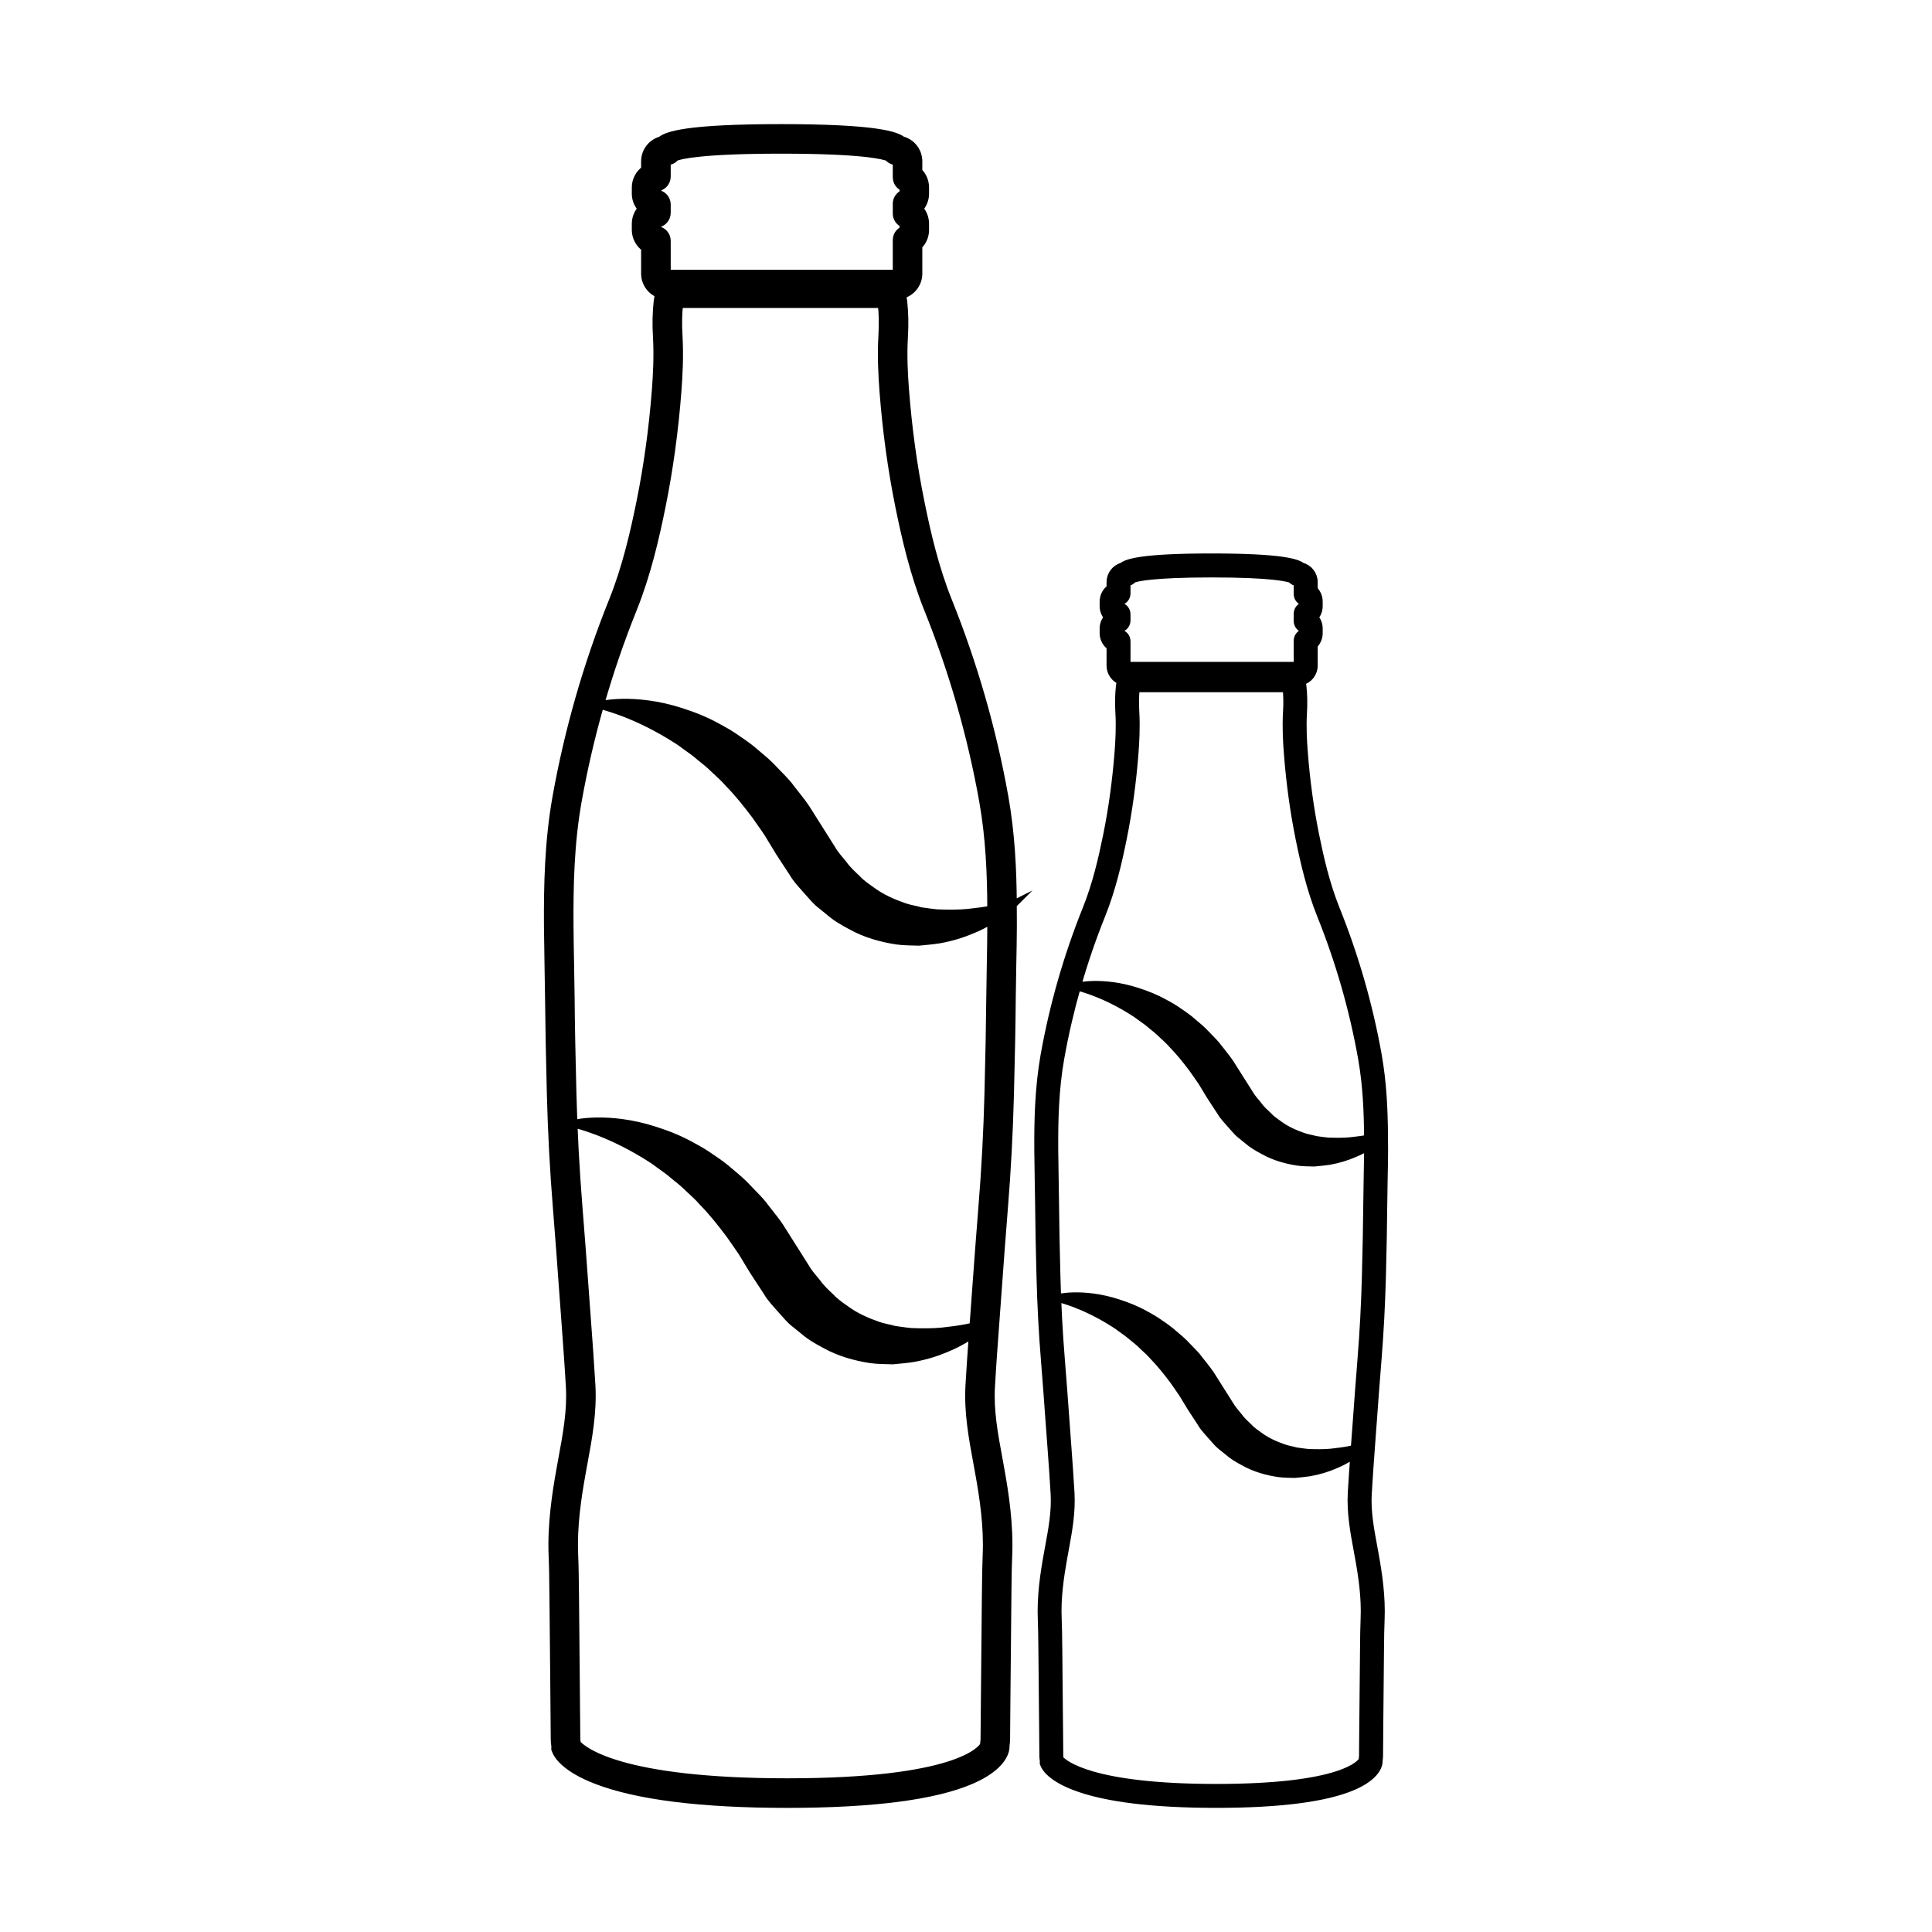
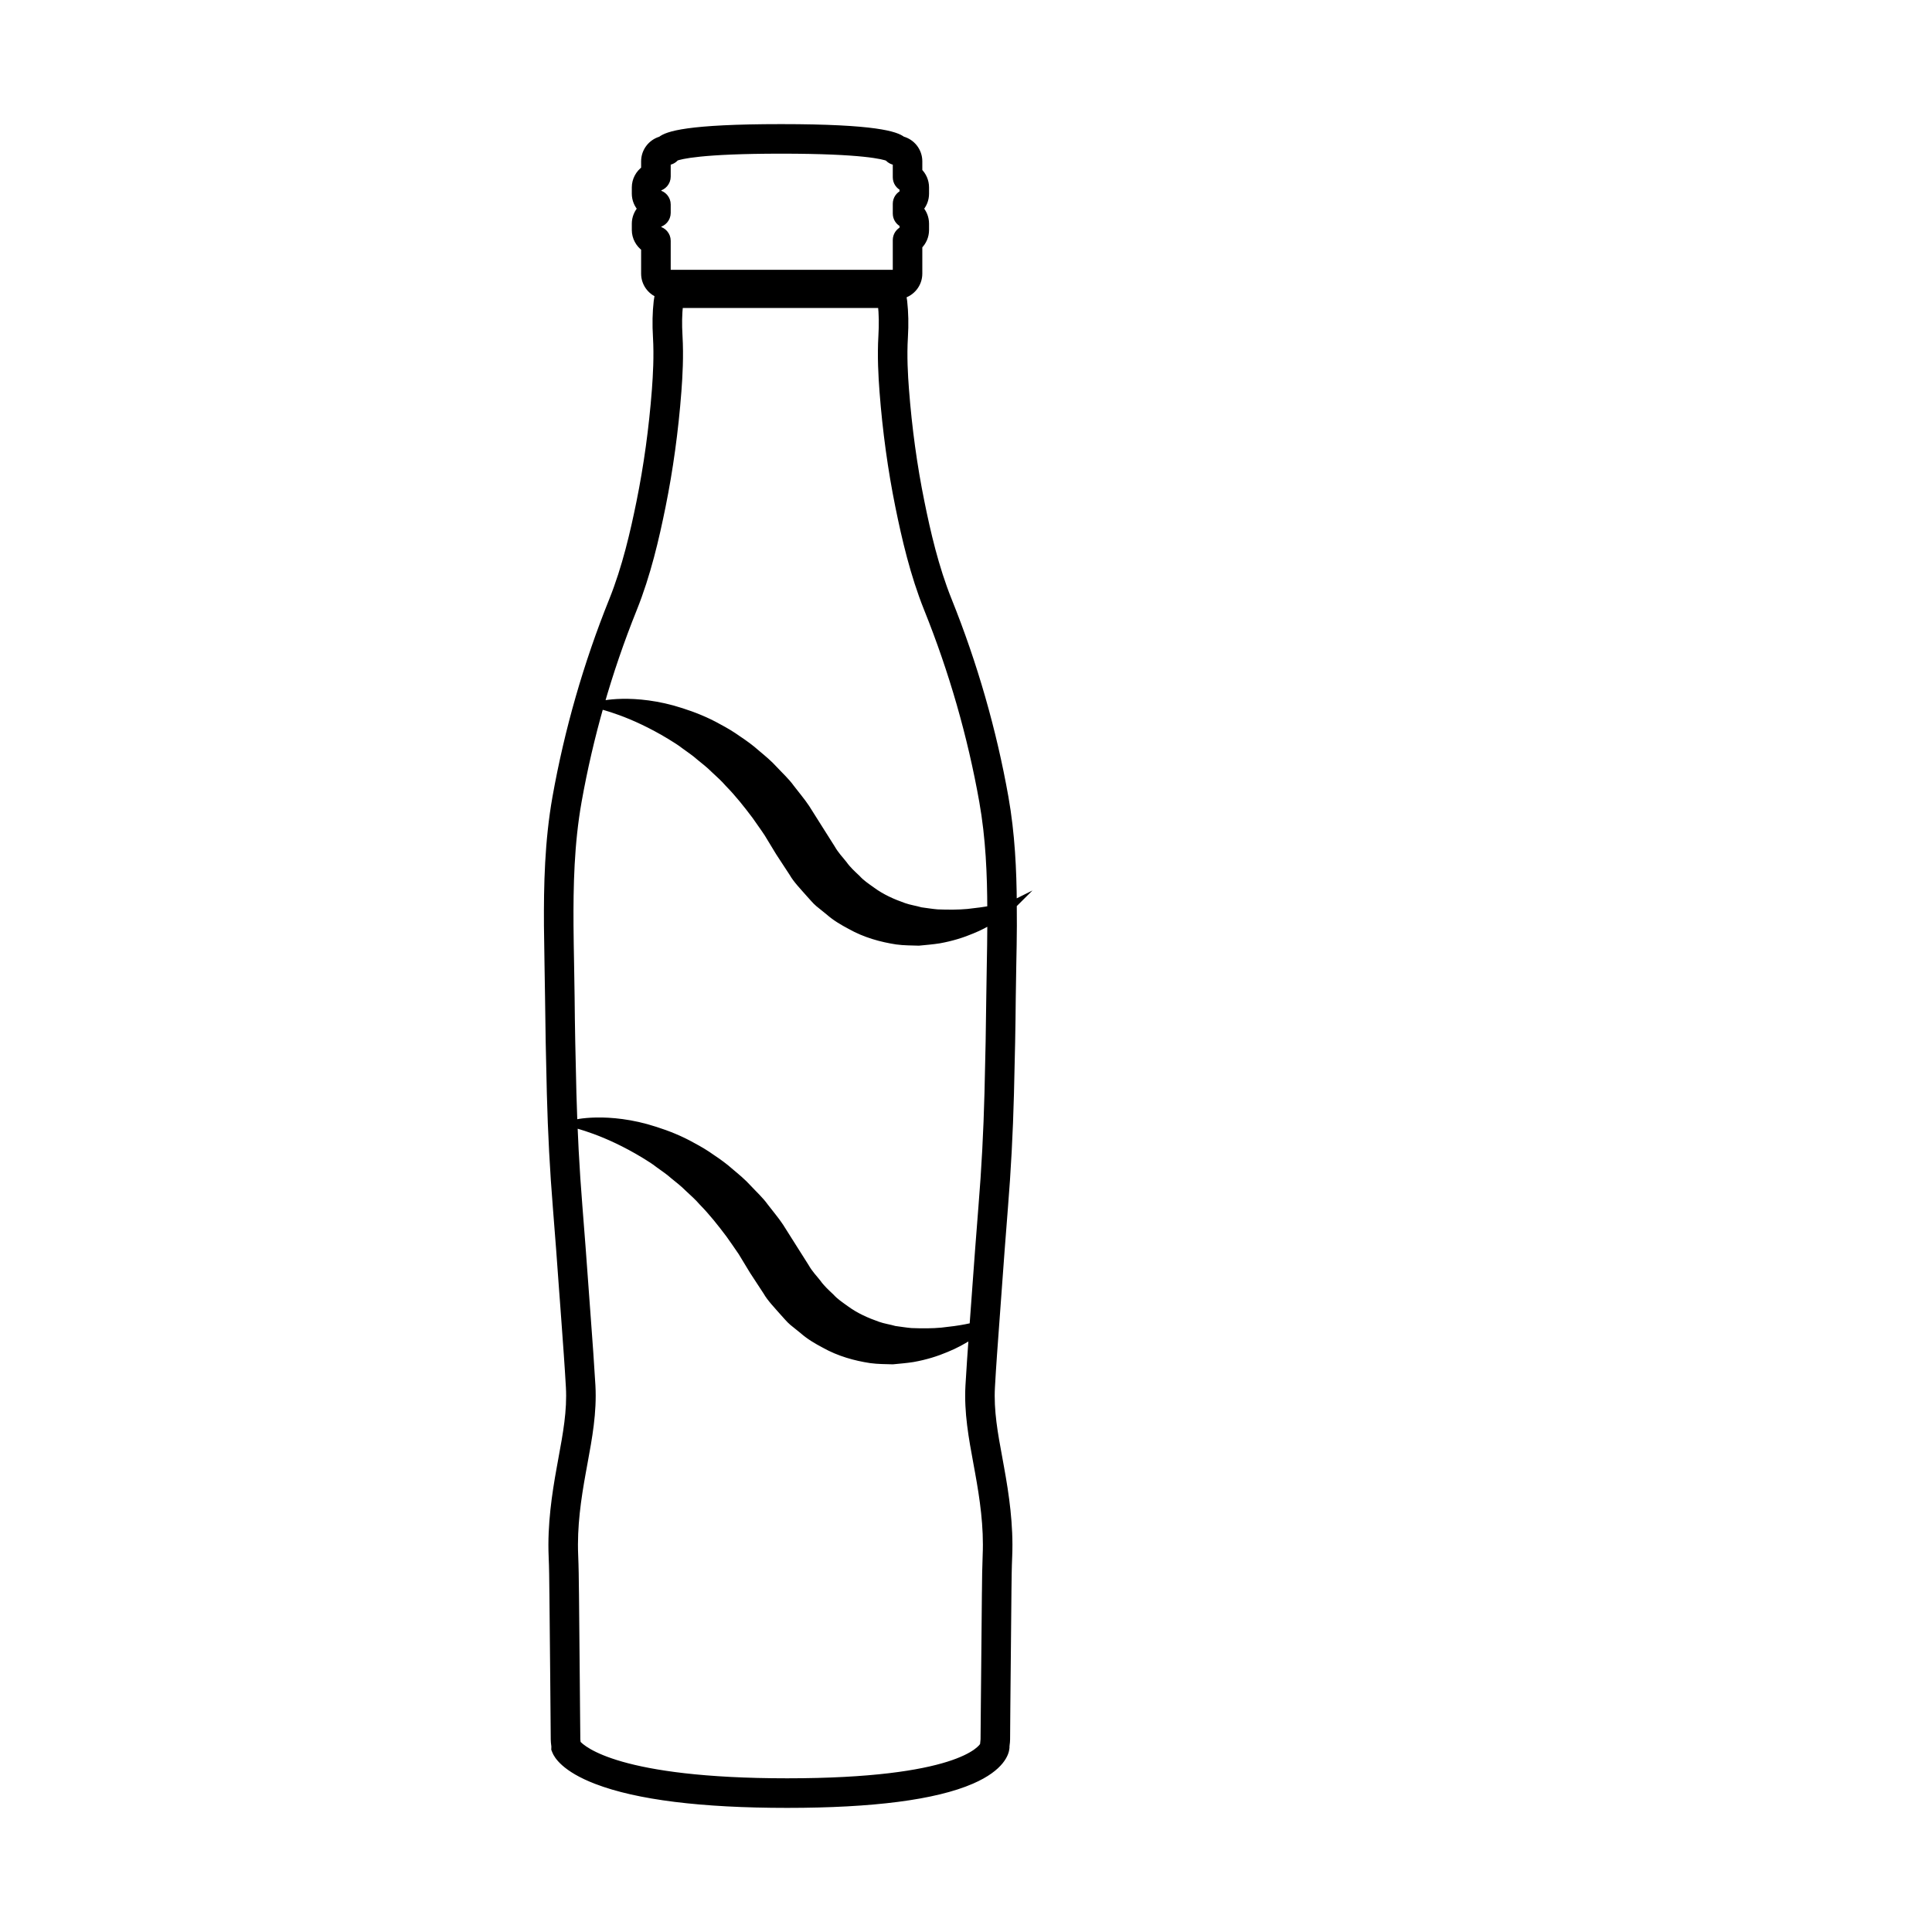
<svg xmlns="http://www.w3.org/2000/svg" version="1.1" id="Layer_2" x="0px" y="0px" width="126px" height="126px" viewBox="0 0 126 126" enable-background="new 0 0 126 126" xml:space="preserve">
  <g>
-     <path stroke="#000000" stroke-width="0.5" stroke-miterlimit="10" d="M90.27,74.018l0.002-0.002L90.27,74.018   c-0.012-1.668-0.092-3.419-0.406-5.198c-0.578-3.248-1.502-6.461-2.744-9.547c-0.643-1.601-1.035-3.314-1.332-4.78   c-0.354-1.741-0.605-3.574-0.748-5.449c-0.055-0.698-0.107-1.619-0.053-2.553c0.037-0.625,0.025-1.191-0.035-1.732   c-0.012-0.108-0.033-0.214-0.063-0.318c0.457-0.119,0.797-0.533,0.797-1.026v-1.352c0.203-0.196,0.326-0.471,0.326-0.767v-0.306   c0-0.276-0.105-0.535-0.287-0.728c0.182-0.192,0.287-0.451,0.287-0.728v-0.306c0-0.296-0.123-0.571-0.326-0.767v-0.498   c0-0.491-0.336-0.905-0.791-1.025c-0.301-0.235-1.279-0.593-5.871-0.593c-4.561,0-5.529,0.348-5.83,0.596   c-0.447,0.125-0.777,0.536-0.777,1.022v0.398c-0.273,0.194-0.451,0.515-0.451,0.866v0.306c0,0.277,0.111,0.535,0.293,0.728   c-0.182,0.192-0.293,0.45-0.293,0.728v0.306c0,0.352,0.178,0.671,0.451,0.866v1.252c0,0.451,0.285,0.838,0.684,0.99   c-0.035,0.116-0.061,0.234-0.074,0.354c-0.059,0.541-0.072,1.107-0.033,1.732c0.053,0.934,0,1.854-0.053,2.553   c-0.145,1.875-0.396,3.708-0.75,5.449c-0.297,1.466-0.689,3.18-1.332,4.78c-1.242,3.086-2.164,6.299-2.744,9.547   c-0.379,2.148-0.422,4.263-0.41,6.227c0.006,0.626,0.016,1.263,0.027,1.878c0.012,0.532,0.021,1.083,0.027,1.623   c0.012,1.349,0.039,2.826,0.088,4.649c0.047,1.879,0.146,3.742,0.293,5.538c0.109,1.34,0.209,2.704,0.303,4.022l0.049,0.653   c0.021,0.284,0.041,0.568,0.063,0.853c0.076,1.036,0.156,2.107,0.215,3.16c0.066,1.157-0.143,2.285-0.363,3.479   c-0.029,0.158-0.059,0.316-0.086,0.475c-0.229,1.256-0.451,2.744-0.387,4.254c0.023,0.56,0.029,1.133,0.035,1.688l0.002,0.177   c0.016,1.361,0.027,2.723,0.039,4.084l0.014,1.391c0.004,0.518,0.008,1.035,0.012,1.554c0,0.09,0.01,0.172,0.02,0.237   c0.006,0.048,0.01,0.092,0.01,0.118l-0.004,0.109l0.041,0.102c0.072,0.182,0.426,0.821,1.973,1.416   c1.984,0.763,5.096,1.149,9.244,1.149c4.156,0,7.162-0.39,8.936-1.157c1.461-0.633,1.641-1.346,1.66-1.549l0.004-0.035   l-0.002-0.035c0-0.026,0.006-0.07,0.01-0.118c0.01-0.065,0.021-0.147,0.021-0.237c0.002-0.519,0.006-1.036,0.012-1.554l0.012-1.391   c0.012-1.361,0.025-2.723,0.039-4.084l0.002-0.177c0.006-0.555,0.012-1.128,0.037-1.688c0.063-1.51-0.158-2.998-0.387-4.254   c-0.029-0.158-0.059-0.316-0.086-0.475c-0.223-1.193-0.43-2.321-0.365-3.479c0.059-1.053,0.139-2.124,0.215-3.16   c0.021-0.284,0.043-0.568,0.063-0.853l0.049-0.653c0.096-1.318,0.193-2.683,0.305-4.022c0.146-1.796,0.244-3.659,0.293-5.538   c0.047-1.823,0.074-3.301,0.086-4.649c0.006-0.54,0.018-1.091,0.025-1.623c0.014-0.615,0.025-1.252,0.029-1.878   C90.275,74.709,90.271,74.362,90.27,74.018z M73.025,41.295V40.99c0.262-0.039,0.453-0.263,0.453-0.524v-0.407   c0-0.263-0.191-0.485-0.453-0.524v-0.305c0.262-0.039,0.453-0.263,0.453-0.524v-0.741c0.162,0,0.314-0.074,0.416-0.201   c0.225-0.088,1.229-0.355,5.129-0.355c3.977,0,4.975,0.276,5.189,0.364c0.004,0.003,0.006,0.006,0.01,0.01   c0.1,0.116,0.246,0.183,0.4,0.183v0.774c0,0.215,0.129,0.408,0.328,0.49l-0.002,0.306c-0.197,0.082-0.326,0.276-0.326,0.49v0.475   c0,0.215,0.129,0.408,0.328,0.49l-0.002,0.306c-0.197,0.082-0.326,0.275-0.326,0.489v1.629H73.479v-1.595   C73.479,41.556,73.287,41.334,73.025,41.295z M71.842,59.669c0.676-1.681,1.082-3.453,1.389-4.966   c0.361-1.784,0.621-3.661,0.768-5.58c0.055-0.73,0.111-1.698,0.053-2.695c-0.033-0.557-0.023-1.059,0.029-1.534h9.818   c0.053,0.476,0.061,0.978,0.027,1.534c-0.059,0.997-0.002,1.965,0.055,2.695c0.146,1.919,0.404,3.796,0.766,5.58   c0.309,1.513,0.713,3.285,1.389,4.966c1.215,3.019,2.117,6.159,2.682,9.336c0.318,1.79,0.387,3.566,0.393,5.255   c-0.32,0.062-0.705,0.112-1.137,0.158c-0.445,0.041-0.945,0.041-1.473,0.021c-0.262-0.021-0.531-0.067-0.805-0.103   c-0.268-0.079-0.547-0.114-0.818-0.211c-0.539-0.188-1.08-0.425-1.57-0.786c-0.246-0.179-0.502-0.345-0.717-0.584   c-0.232-0.217-0.465-0.432-0.641-0.681c-0.193-0.25-0.391-0.435-0.596-0.793l-0.578-0.913l-0.652-1.03   c-0.223-0.338-0.492-0.646-0.734-0.967c-0.234-0.327-0.537-0.599-0.805-0.888c-0.264-0.294-0.568-0.545-0.863-0.792   c-0.287-0.257-0.596-0.478-0.904-0.684c-0.301-0.216-0.613-0.399-0.924-0.564c-0.613-0.346-1.236-0.59-1.814-0.773   c-1.156-0.379-2.17-0.458-2.859-0.445c-0.693,0.013-1.074,0.117-1.078,0.118C70.691,62.762,71.227,61.199,71.842,59.669z    M89.184,76.903c-0.01,0.535-0.02,1.089-0.025,1.634c-0.012,1.342-0.041,2.814-0.088,4.632c-0.047,1.859-0.145,3.703-0.289,5.479   c-0.109,1.345-0.209,2.711-0.305,4.033l-0.049,0.652c-0.02,0.284-0.041,0.567-0.063,0.852c-0.008,0.1-0.014,0.203-0.021,0.304   c-0.113,0.024-0.232,0.05-0.371,0.076c-0.324,0.063-0.723,0.116-1.166,0.164c-0.447,0.041-0.947,0.041-1.473,0.021   c-0.264-0.022-0.533-0.067-0.807-0.104c-0.266-0.078-0.547-0.114-0.816-0.211c-0.539-0.188-1.082-0.424-1.57-0.785   c-0.246-0.179-0.502-0.345-0.719-0.584c-0.23-0.218-0.465-0.432-0.641-0.682c-0.193-0.249-0.391-0.434-0.596-0.792l-0.578-0.913   l-0.65-1.031c-0.225-0.338-0.492-0.646-0.736-0.966c-0.232-0.327-0.537-0.6-0.805-0.889c-0.264-0.293-0.568-0.544-0.863-0.792   c-0.287-0.256-0.596-0.478-0.904-0.683c-0.301-0.217-0.613-0.399-0.924-0.565c-0.611-0.346-1.234-0.589-1.813-0.773   c-1.158-0.378-2.17-0.458-2.861-0.445c-0.695,0.013-1.078,0.119-1.078,0.119s0.383,0.089,1.008,0.317   c0.623,0.228,1.479,0.607,2.408,1.173c0.23,0.146,0.473,0.287,0.703,0.469c0.234,0.172,0.484,0.334,0.715,0.54   c0.236,0.194,0.484,0.382,0.711,0.612c0.232,0.22,0.477,0.431,0.695,0.685c0.461,0.472,0.891,1.009,1.307,1.564   c0.197,0.288,0.406,0.568,0.6,0.864l0.555,0.912l0.658,1.008c0.17,0.307,0.514,0.661,0.799,0.988   c0.152,0.16,0.289,0.341,0.453,0.478l0.496,0.399c0.313,0.279,0.68,0.492,1.045,0.686c0.719,0.406,1.506,0.618,2.238,0.73   c0.367,0.051,0.729,0.046,1.07,0.058c0.344-0.034,0.672-0.061,0.979-0.109c0.615-0.108,1.152-0.281,1.605-0.473   c0.455-0.184,0.826-0.396,1.121-0.578c0.068-0.043,0.117-0.08,0.178-0.12c-0.061,0.83-0.121,1.67-0.168,2.506   c-0.07,1.285,0.158,2.528,0.381,3.731c0.029,0.156,0.059,0.313,0.086,0.469c0.229,1.261,0.43,2.619,0.369,4.021   c-0.023,0.576-0.029,1.158-0.035,1.722l-0.002,0.177c-0.016,1.361-0.027,2.724-0.039,4.085l-0.014,1.381v0.009   c-0.004,0.52-0.008,1.038-0.012,1.558c0,0.027-0.006,0.068-0.01,0.111c-0.008,0.053-0.016,0.113-0.02,0.181   c-0.119,0.214-1.279,1.786-9.537,1.786c-8.15,0-9.92-1.548-10.199-1.869c-0.004-0.035-0.008-0.067-0.012-0.098   c-0.006-0.043-0.01-0.084-0.01-0.111c-0.004-0.52-0.01-1.038-0.014-1.558l-0.014-1.39c-0.012-1.361-0.023-2.724-0.037-4.085   l-0.004-0.177c-0.004-0.563-0.012-1.146-0.035-1.722c-0.061-1.402,0.143-2.761,0.369-4.021c0.029-0.155,0.057-0.313,0.086-0.469   c0.223-1.203,0.453-2.446,0.381-3.731c-0.061-1.062-0.141-2.138-0.217-3.179c-0.021-0.284-0.043-0.567-0.063-0.852L69.5,92.681   c-0.096-1.322-0.195-2.688-0.305-4.033c-0.145-1.775-0.242-3.619-0.289-5.479c-0.047-1.817-0.076-3.29-0.088-4.632   c-0.004-0.545-0.016-1.099-0.025-1.634c-0.012-0.611-0.023-1.244-0.027-1.864c-0.012-1.914,0.027-3.969,0.395-6.034   c0.279-1.565,0.641-3.122,1.08-4.66c0.004,0.001,0.387,0.09,1.006,0.316c0.623,0.228,1.48,0.607,2.41,1.173   c0.23,0.146,0.473,0.287,0.703,0.469c0.234,0.173,0.482,0.334,0.713,0.54c0.238,0.194,0.486,0.383,0.711,0.612   c0.232,0.22,0.479,0.432,0.695,0.685c0.463,0.473,0.891,1.009,1.307,1.564c0.199,0.288,0.408,0.568,0.602,0.865l0.553,0.911   l0.66,1.009c0.17,0.307,0.514,0.66,0.799,0.988c0.152,0.159,0.289,0.34,0.453,0.477l0.494,0.4c0.314,0.278,0.68,0.491,1.047,0.685   c0.717,0.406,1.506,0.619,2.238,0.731c0.367,0.051,0.729,0.045,1.07,0.057c0.342-0.033,0.67-0.06,0.979-0.108   c0.615-0.109,1.15-0.281,1.604-0.474c0.369-0.147,0.666-0.312,0.928-0.466c0,0.085,0.002,0.174,0.002,0.26   C89.207,75.659,89.195,76.292,89.184,76.903z" />
    <path stroke="#000000" stroke-width="0.5" stroke-miterlimit="10" d="M66.068,58.988c0,0-0.002,0.001-0.004,0.001   c-0.016-2.241-0.121-4.595-0.545-6.987c-0.777-4.367-2.02-8.686-3.688-12.834c-0.865-2.152-1.393-4.456-1.791-6.427   c-0.477-2.341-0.814-4.806-1.008-7.326c-0.072-0.938-0.145-2.177-0.07-3.432c0.051-0.84,0.033-1.602-0.047-2.329   c-0.016-0.145-0.045-0.287-0.084-0.428c0.613-0.159,1.07-0.716,1.07-1.38V16.03c0.275-0.265,0.439-0.633,0.439-1.031v-0.411   c0-0.371-0.143-0.719-0.387-0.978c0.244-0.259,0.387-0.606,0.387-0.978v-0.411c0-0.397-0.164-0.768-0.439-1.031v-0.669   c0-0.661-0.451-1.218-1.063-1.379c-0.404-0.316-1.721-0.797-7.893-0.797c-6.131,0-7.434,0.468-7.838,0.801   c-0.602,0.168-1.045,0.721-1.045,1.375v0.536c-0.367,0.261-0.607,0.691-0.607,1.164v0.411c0,0.373,0.15,0.72,0.393,0.978   c-0.242,0.258-0.393,0.604-0.393,0.978v0.411c0,0.473,0.24,0.902,0.607,1.164v1.684c0,0.607,0.383,1.126,0.918,1.332   c-0.047,0.156-0.08,0.314-0.098,0.476c-0.082,0.728-0.098,1.489-0.047,2.329c0.072,1.255,0,2.493-0.07,3.432   c-0.193,2.521-0.533,4.985-1.008,7.326c-0.4,1.971-0.926,4.274-1.791,6.427c-1.67,4.148-2.908,8.467-3.688,12.834   c-0.512,2.889-0.568,5.73-0.553,8.371c0.008,0.842,0.021,1.698,0.037,2.524c0.014,0.716,0.027,1.456,0.035,2.183   c0.018,1.813,0.055,3.799,0.117,6.25c0.066,2.525,0.197,5.03,0.395,7.444c0.148,1.802,0.281,3.636,0.408,5.409l0.066,0.878   c0.027,0.382,0.055,0.764,0.084,1.146c0.102,1.394,0.209,2.834,0.289,4.248c0.088,1.557-0.193,3.072-0.49,4.678   c-0.039,0.212-0.078,0.424-0.115,0.637c-0.307,1.689-0.605,3.689-0.52,5.72c0.033,0.752,0.041,1.523,0.047,2.269l0.004,0.238   c0.02,1.829,0.035,3.659,0.053,5.489l0.016,1.869c0.008,0.696,0.014,1.393,0.018,2.089c0,0.121,0.014,0.231,0.025,0.319   c0.008,0.064,0.016,0.123,0.014,0.159l-0.004,0.147l0.055,0.137c0.096,0.244,0.57,1.104,2.652,1.902   c2.668,1.026,6.85,1.546,12.426,1.546c5.588,0,9.629-0.523,12.014-1.557c1.963-0.851,2.205-1.809,2.23-2.082l0.006-0.047   l-0.002-0.047c0-0.036,0.006-0.095,0.014-0.159c0.012-0.088,0.027-0.198,0.027-0.319c0.004-0.696,0.01-1.393,0.016-2.089   l0.018-1.869c0.016-1.83,0.033-3.66,0.053-5.489l0.002-0.238c0.008-0.745,0.016-1.517,0.049-2.269c0.086-2.03-0.213-4.03-0.52-5.72   c-0.039-0.213-0.078-0.425-0.115-0.637c-0.299-1.605-0.578-3.121-0.49-4.678c0.078-1.414,0.186-2.854,0.289-4.248   c0.029-0.382,0.057-0.764,0.084-1.146l0.064-0.878c0.129-1.773,0.262-3.607,0.408-5.409c0.197-2.414,0.33-4.919,0.395-7.444   c0.064-2.451,0.102-4.438,0.117-6.25c0.008-0.727,0.021-1.467,0.035-2.183c0.018-0.826,0.033-1.683,0.037-2.524   c0.002-0.453-0.002-0.919-0.006-1.383C66.066,58.99,66.068,58.988,66.068,58.988z M42.885,14.999v-0.41   c0.35-0.052,0.607-0.353,0.607-0.705v-0.547c0-0.354-0.258-0.652-0.607-0.704v-0.41c0.35-0.053,0.607-0.353,0.607-0.705v-0.996   c0.217,0,0.424-0.1,0.559-0.271c0.303-0.119,1.652-0.479,6.896-0.479c5.346,0,6.688,0.372,6.977,0.489   c0.004,0.005,0.008,0.009,0.012,0.014c0.135,0.156,0.332,0.246,0.539,0.246v1.041c0,0.289,0.172,0.549,0.441,0.659l-0.002,0.411   c-0.268,0.109-0.439,0.37-0.439,0.658v0.639c0,0.288,0.172,0.548,0.441,0.658l-0.002,0.411c-0.268,0.11-0.439,0.37-0.439,0.658   v2.189H43.492v-2.144C43.492,15.351,43.234,15.052,42.885,14.999z M41.293,39.7c0.908-2.259,1.453-4.642,1.865-6.675   c0.486-2.398,0.834-4.922,1.031-7.502c0.074-0.982,0.15-2.284,0.072-3.623c-0.045-0.749-0.033-1.424,0.039-2.063H57.5   c0.07,0.639,0.082,1.313,0.037,2.062c-0.078,1.34-0.002,2.642,0.072,3.624c0.197,2.58,0.545,5.104,1.031,7.502   c0.414,2.033,0.959,4.416,1.867,6.675c1.633,4.059,2.846,8.281,3.605,12.552c0.428,2.405,0.52,4.794,0.527,7.064   c-0.43,0.082-0.947,0.151-1.527,0.213c-0.602,0.055-1.273,0.055-1.98,0.028c-0.354-0.029-0.715-0.09-1.084-0.138   c-0.357-0.106-0.734-0.154-1.098-0.283c-0.725-0.254-1.453-0.571-2.111-1.058c-0.332-0.239-0.676-0.463-0.965-0.784   c-0.311-0.292-0.625-0.58-0.861-0.916c-0.26-0.335-0.525-0.584-0.801-1.065l-0.777-1.228L52.561,52.7   c-0.301-0.454-0.662-0.869-0.988-1.299c-0.314-0.439-0.723-0.806-1.082-1.194c-0.355-0.395-0.766-0.732-1.162-1.064   c-0.385-0.345-0.801-0.643-1.215-0.918c-0.404-0.291-0.824-0.538-1.242-0.76c-0.822-0.465-1.66-0.792-2.438-1.04   c-1.557-0.509-2.918-0.615-3.846-0.599c-0.932,0.017-1.443,0.158-1.449,0.159C39.746,43.858,40.465,41.758,41.293,39.7z    M64.607,62.87c-0.014,0.719-0.027,1.464-0.035,2.196c-0.016,1.805-0.055,3.784-0.117,6.228c-0.064,2.499-0.195,4.978-0.391,7.364   c-0.146,1.808-0.281,3.645-0.41,5.422l-0.064,0.878c-0.025,0.381-0.055,0.763-0.084,1.144c-0.01,0.135-0.02,0.274-0.029,0.409   c-0.152,0.033-0.313,0.067-0.498,0.103c-0.438,0.086-0.971,0.156-1.568,0.22c-0.602,0.056-1.273,0.056-1.98,0.029   c-0.354-0.029-0.715-0.091-1.084-0.139c-0.357-0.105-0.734-0.153-1.098-0.283c-0.725-0.254-1.453-0.571-2.111-1.057   c-0.332-0.24-0.676-0.464-0.965-0.785c-0.311-0.292-0.625-0.58-0.861-0.915c-0.26-0.336-0.525-0.584-0.801-1.066l-0.777-1.228   l-0.875-1.385c-0.301-0.455-0.662-0.869-0.988-1.3c-0.314-0.439-0.723-0.805-1.082-1.193c-0.355-0.395-0.766-0.732-1.162-1.065   c-0.385-0.344-0.801-0.642-1.215-0.918c-0.404-0.291-0.824-0.537-1.242-0.76c-0.822-0.465-1.66-0.792-2.438-1.039   c-1.557-0.51-2.918-0.616-3.846-0.599c-0.936,0.017-1.451,0.159-1.451,0.159s0.518,0.12,1.355,0.427   c0.838,0.306,1.988,0.816,3.238,1.576c0.311,0.195,0.635,0.387,0.945,0.631c0.314,0.231,0.65,0.448,0.959,0.726   c0.32,0.261,0.652,0.514,0.957,0.823c0.313,0.296,0.643,0.579,0.934,0.92c0.623,0.635,1.197,1.356,1.758,2.104   c0.266,0.387,0.547,0.765,0.807,1.162l0.744,1.227l0.887,1.355c0.229,0.412,0.689,0.888,1.074,1.328   c0.205,0.215,0.389,0.458,0.609,0.642l0.666,0.537c0.422,0.375,0.912,0.661,1.404,0.921c0.967,0.546,2.025,0.832,3.01,0.982   c0.494,0.068,0.98,0.062,1.439,0.077c0.461-0.045,0.902-0.08,1.314-0.146c0.828-0.146,1.549-0.378,2.158-0.636   c0.613-0.247,1.109-0.532,1.506-0.777c0.092-0.058,0.16-0.106,0.24-0.161c-0.08,1.115-0.162,2.245-0.225,3.369   c-0.096,1.727,0.213,3.398,0.512,5.016c0.039,0.211,0.078,0.422,0.115,0.631c0.307,1.694,0.578,3.521,0.496,5.406   c-0.031,0.774-0.041,1.558-0.047,2.314l-0.004,0.237c-0.02,1.831-0.035,3.661-0.051,5.492l-0.018,1.855v0.013   c-0.006,0.698-0.014,1.396-0.018,2.094c0,0.037-0.008,0.092-0.014,0.15c-0.01,0.07-0.02,0.152-0.025,0.242   c-0.16,0.287-1.721,2.4-12.822,2.4c-10.957,0-13.336-2.08-13.711-2.512c-0.004-0.047-0.012-0.091-0.016-0.131   c-0.008-0.059-0.014-0.113-0.014-0.15c-0.006-0.698-0.012-1.396-0.02-2.094l-0.016-1.868c-0.016-1.831-0.033-3.661-0.051-5.492   l-0.004-0.237c-0.008-0.757-0.016-1.54-0.049-2.314c-0.08-1.886,0.191-3.712,0.498-5.406c0.037-0.209,0.074-0.42,0.115-0.631   c0.299-1.617,0.607-3.289,0.512-5.016c-0.082-1.428-0.189-2.875-0.293-4.274c-0.027-0.381-0.057-0.763-0.084-1.144l-0.064-0.878   c-0.129-1.777-0.262-3.614-0.41-5.422c-0.193-2.387-0.324-4.865-0.389-7.364c-0.063-2.443-0.102-4.423-0.117-6.228   c-0.008-0.732-0.021-1.478-0.035-2.196c-0.016-0.822-0.031-1.673-0.037-2.507c-0.016-2.572,0.037-5.335,0.531-8.111   c0.375-2.105,0.861-4.198,1.451-6.266c0.006,0.001,0.52,0.121,1.354,0.426c0.838,0.307,1.988,0.817,3.238,1.577   c0.311,0.195,0.635,0.386,0.945,0.63c0.314,0.231,0.65,0.449,0.959,0.726c0.32,0.262,0.652,0.515,0.957,0.823   c0.313,0.296,0.643,0.58,0.934,0.921c0.623,0.635,1.197,1.355,1.758,2.103c0.266,0.388,0.547,0.765,0.807,1.163l0.744,1.226   l0.887,1.355c0.229,0.412,0.689,0.888,1.074,1.328c0.205,0.215,0.389,0.458,0.609,0.642l0.666,0.538   c0.422,0.375,0.912,0.661,1.404,0.921c0.967,0.546,2.025,0.831,3.01,0.982c0.494,0.068,0.98,0.061,1.439,0.077   c0.461-0.045,0.902-0.081,1.314-0.146c0.828-0.146,1.549-0.378,2.158-0.636c0.494-0.199,0.895-0.42,1.246-0.628   c0,0.115,0.002,0.235,0.002,0.35C64.639,61.197,64.621,62.048,64.607,62.87z" />
  </g>
</svg>